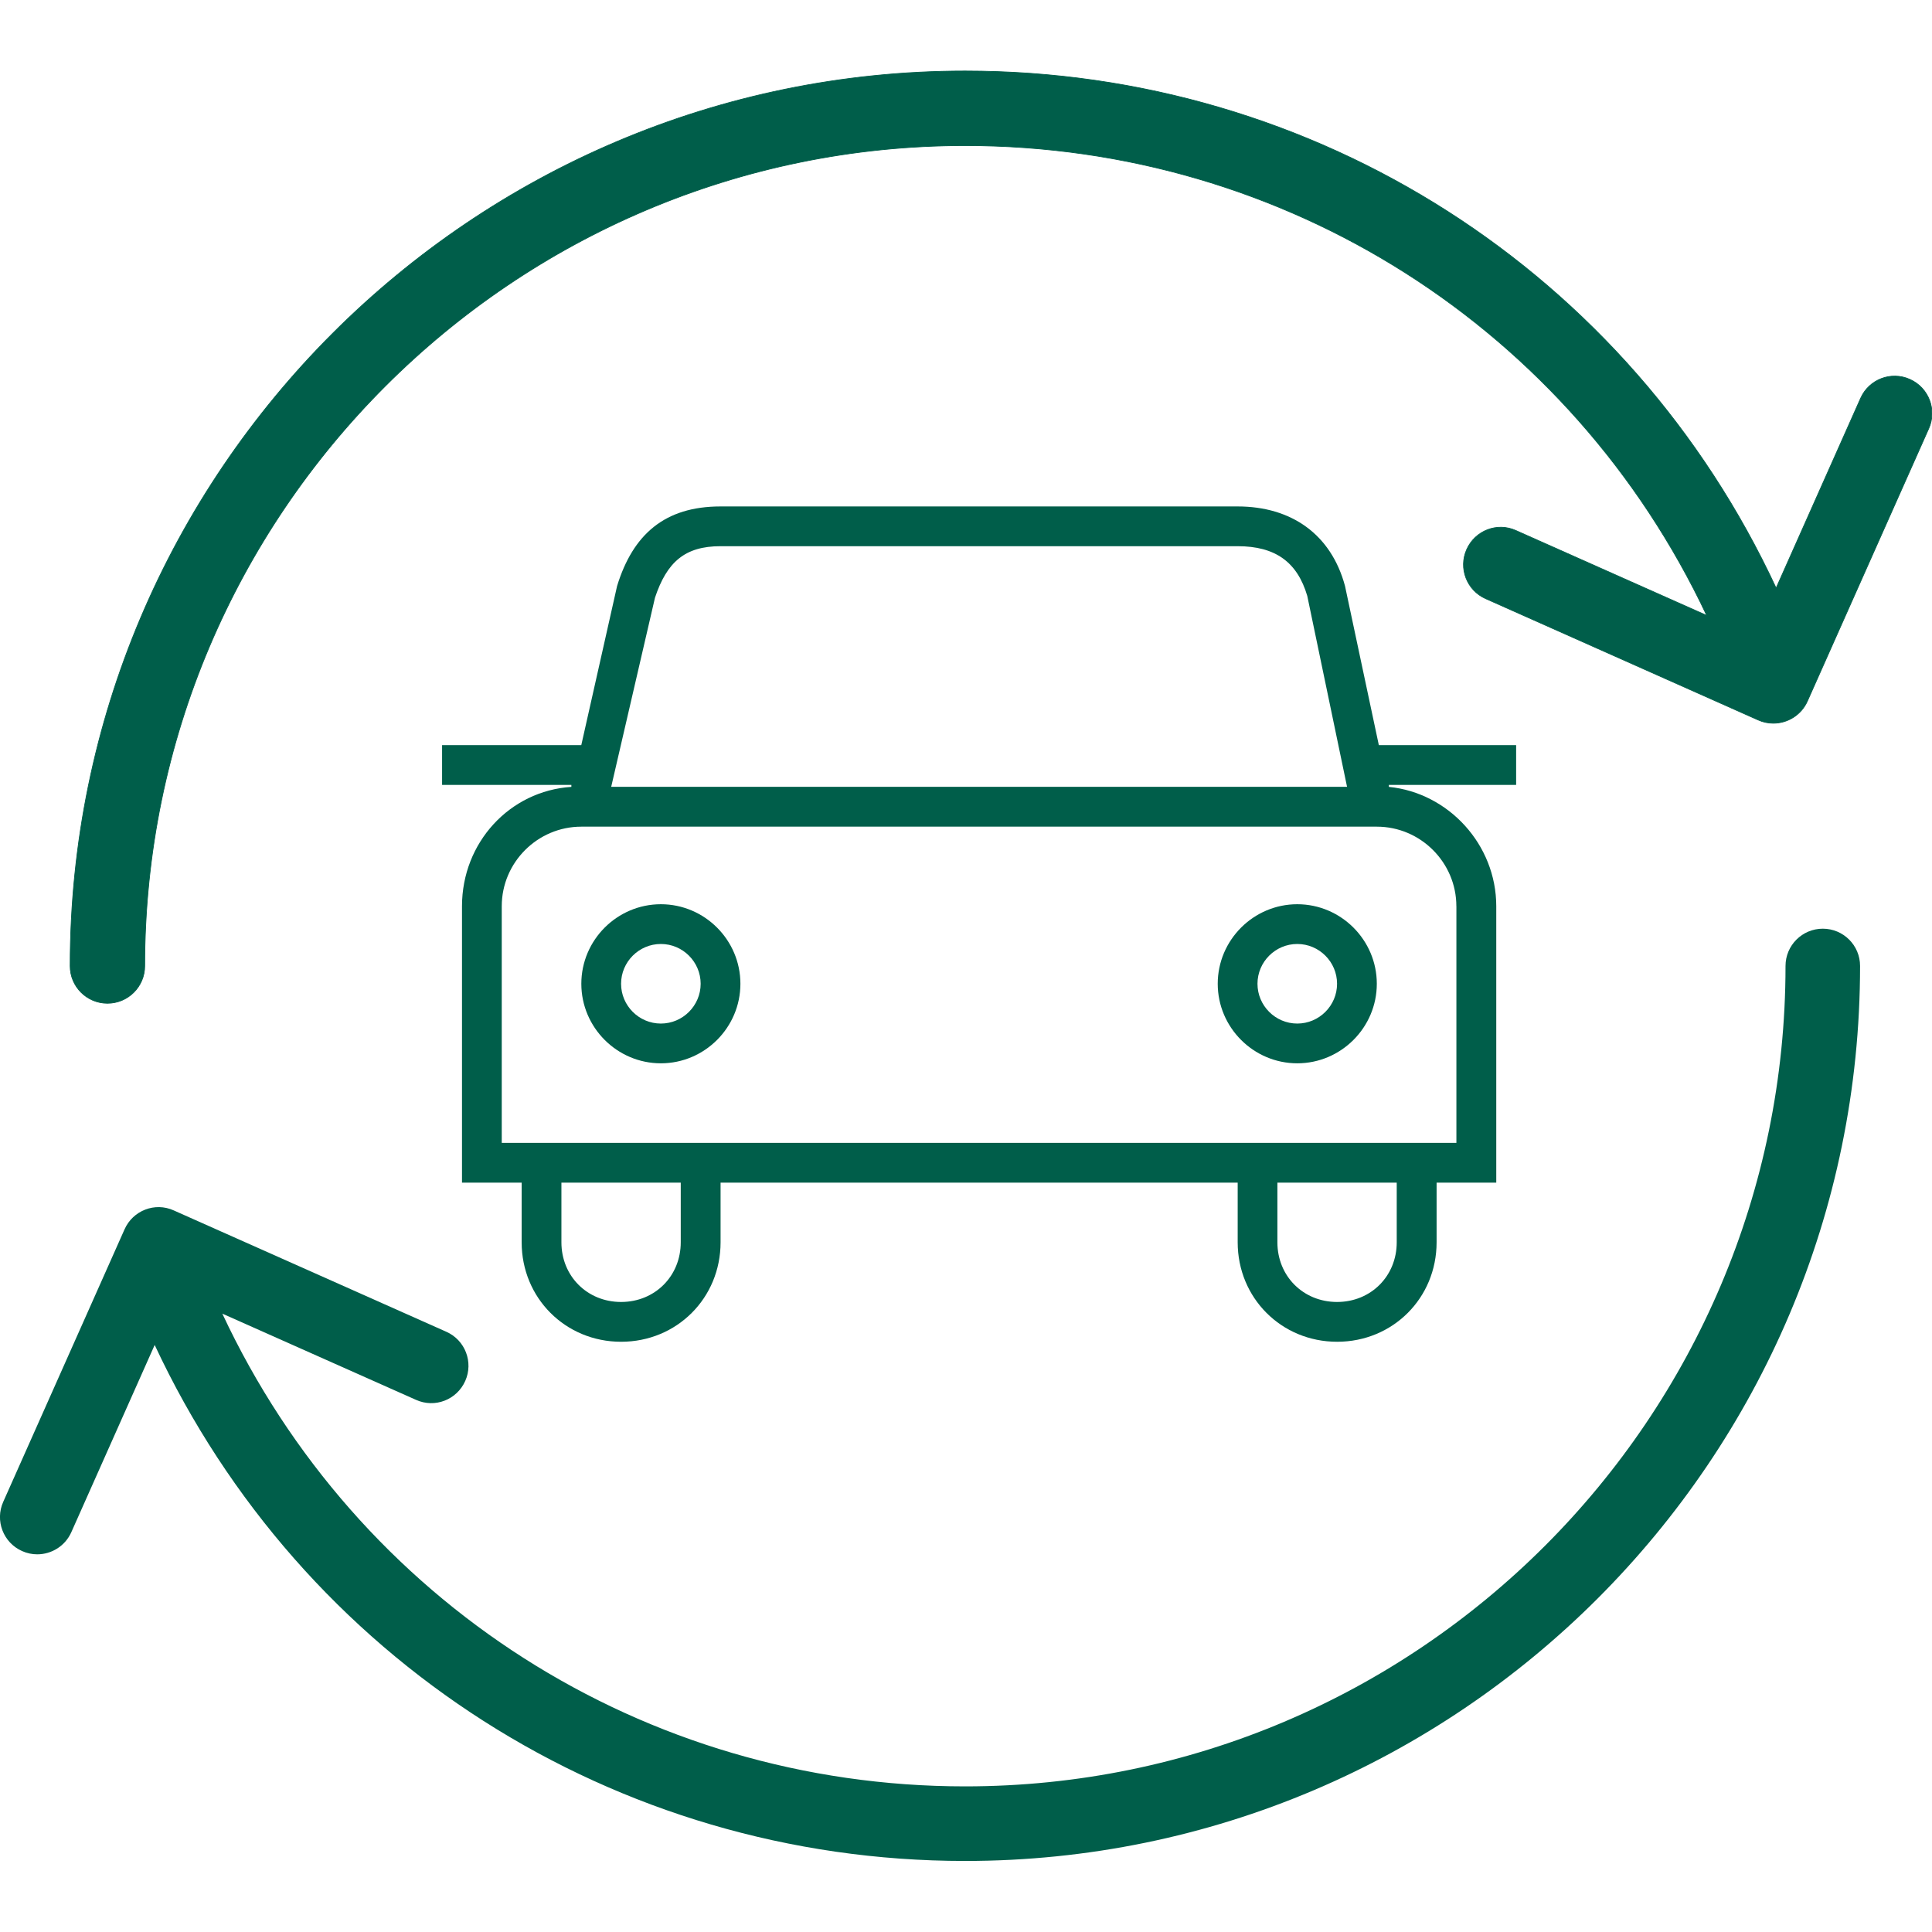
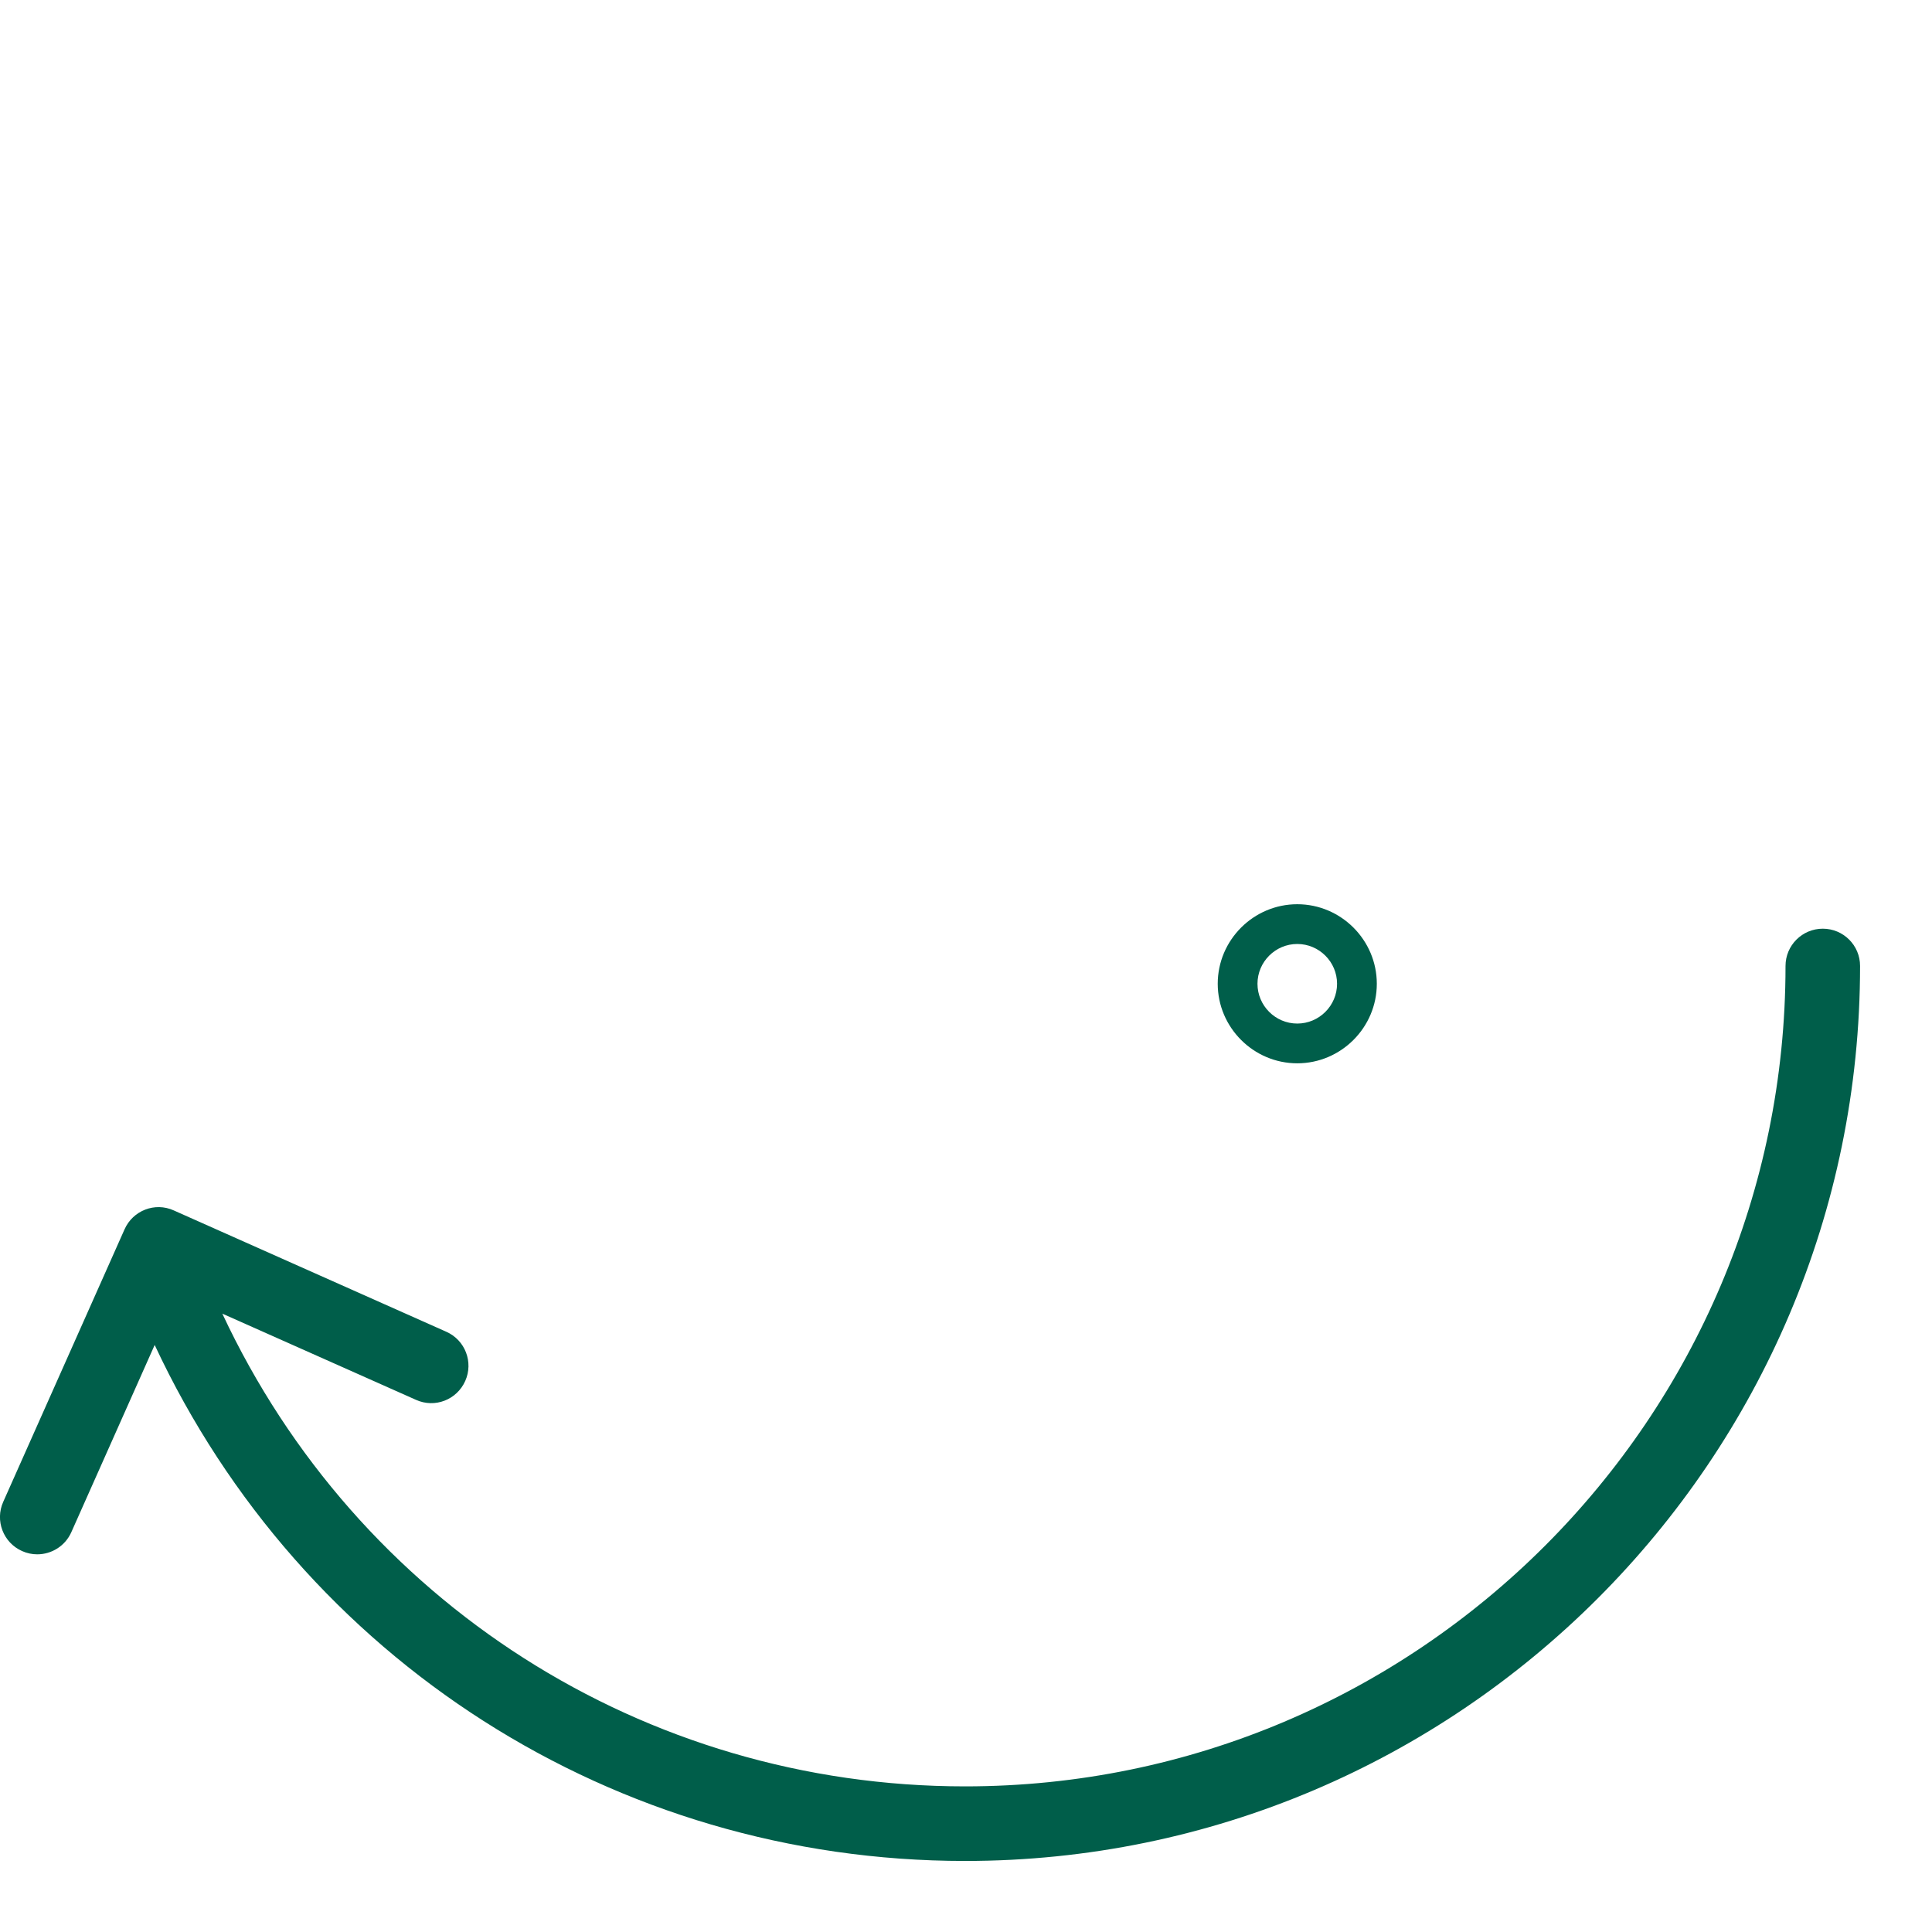
<svg xmlns="http://www.w3.org/2000/svg" xmlns:ns1="http://sodipodi.sourceforge.net/DTD/sodipodi-0.dtd" xmlns:ns2="http://www.inkscape.org/namespaces/inkscape" fill="#005e4a" height="800px" width="800px" version="1.1" id="Capa_1" viewBox="0 0 51.809 51.809" xml:space="preserve" stroke="#005e4a" stroke-width="0.001" ns1:docname="refresh-svgrepo-com.svg" ns2:version="1.2.2 (b0a84865, 2022-12-01)">
  <defs id="defs1350" />
  <ns1:namedview id="namedview1348" pagecolor="#ffffff" bordercolor="#000000" borderopacity="0.25" ns2:showpageshadow="2" ns2:pageopacity="0.0" ns2:pagecheckerboard="0" ns2:deskcolor="#d1d1d1" showgrid="false" ns2:zoom="0.295" ns2:cx="113.55932" ns2:cy="427.11864" ns2:window-width="1344" ns2:window-height="456" ns2:window-x="0" ns2:window-y="25" ns2:window-maximized="0" ns2:current-layer="g1342" />
  <g id="SVGRepo_bgCarrier" stroke-width="0" />
  <g id="SVGRepo_tracerCarrier" stroke-linecap="round" stroke-linejoin="round" />
  <g id="SVGRepo_iconCarrier">
    <g id="g1344">
      <g id="g1342">
-         <path d="M48.881,24.904c-0.552,0-1,0.447-1,1c0,12.131-9.869,22-22,22c-8.611,0-16.304-4.944-19.919-12.677l5.194,2.312 c0.506,0.228,1.095-0.001,1.32-0.507c0.225-0.504-0.002-1.095-0.507-1.319l-7.309-3.254c-0.505-0.229-1.096,0.002-1.32,0.507 l-3.254,7.309c-0.225,0.504,0.002,1.095,0.507,1.319c0.132,0.06,0.271,0.087,0.406,0.087c0.383,0,0.748-0.221,0.914-0.594 l2.235-5.02c3.941,8.44,12.336,13.837,21.732,13.837c13.233,0,24-10.767,24-24C49.881,25.352,49.433,24.904,48.881,24.904z" id="path1332" />
-         <path d="M51.215,10.173c-0.505-0.227-1.096,0.002-1.32,0.507l-2.266,5.09C43.694,7.307,35.306,1.904,25.881,1.904 c-13.233,0-24,10.767-24,24c0,0.553,0.448,1,1,1s1-0.447,1-1c0-12.131,9.869-22,22-22c8.599,0,16.259,4.906,19.887,12.6 l-5.116-2.277c-0.506-0.229-1.095,0.002-1.32,0.507c-0.225,0.504,0.002,1.095,0.507,1.319l7.309,3.254 c0.132,0.06,0.271,0.087,0.406,0.087c0.383,0,0.748-0.221,0.914-0.594l3.254-7.309C51.946,10.988,51.719,10.397,51.215,10.173z" id="path1334" style="stroke-width:0.019;stroke-dasharray:none" />
-         <path d="m 17.722,24.248 c -1.173,0 -2.133,0.96 -2.133,2.133 0,1.173 0.96,2.133 2.133,2.133 1.173,0 2.133,-0.96 2.133,-2.133 0,-1.173 -0.96,-2.133 -2.133,-2.133 z m 0,3.2 c -0.587,0 -1.067,-0.48 -1.067,-1.067 0,-0.587 0.48,-1.067 1.067,-1.067 0.587,0 1.067,0.48 1.067,1.067 0,0.587 -0.48,1.067 -1.067,1.067 z" fill="#005e4a" id="path1336"> </path>
+         <path d="M48.881,24.904c-0.552,0-1,0.447-1,1c0,12.131-9.869,22-22,22c-8.611,0-16.304-4.944-19.919-12.677l5.194,2.312 c0.506,0.228,1.095-0.001,1.32-0.507c0.225-0.504-0.002-1.095-0.507-1.319l-7.309-3.254c-0.505-0.229-1.096,0.002-1.32,0.507 l-3.254,7.309c-0.225,0.504,0.002,1.095,0.507,1.319c0.132,0.06,0.271,0.087,0.406,0.087c0.383,0,0.748-0.221,0.914-0.594 l2.235-5.02c3.941,8.44,12.336,13.837,21.732,13.837c13.233,0,24-10.767,24-24C49.881,25.352,49.433,24.904,48.881,24.904" id="path1332" />
        <path d="m 34.788,24.248 c -1.173,0 -2.133,0.96 -2.133,2.133 0,1.173 0.96,2.133 2.133,2.133 1.173,0 2.133,-0.96 2.133,-2.133 0,-1.173 -0.96,-2.133 -2.133,-2.133 z m 0,3.2 c -0.587,0 -1.067,-0.48 -1.067,-1.067 0,-0.587 0.48,-1.067 1.067,-1.067 0.587,0 1.067,0.48 1.067,1.067 0,0.587 -0.48,1.067 -1.067,1.067 z" fill="#005e4a" id="path1338"> </path>
-         <path d="m 36.975,19.981 -0.907,-4.267 c -0.373,-1.387 -1.44,-2.133 -2.88,-2.133 h -13.867 c -1.493,0 -2.347,0.747 -2.773,2.133 l -0.96,4.267 h -3.733 v 1.067 h 3.467 v 0.053 c -1.653,0.107 -2.933,1.493 -2.933,3.2 v 7.413 h 1.6 v 1.6 c 0,1.493 1.173,2.667 2.667,2.667 1.494,0 2.667,-1.173 2.667,-2.667 v -1.6 h 13.867 v 1.6 c 0,1.493 1.173,2.667 2.667,2.667 1.494,0 2.667,-1.173 2.667,-2.667 v -1.6 h 1.6 v -7.413 c 0,-1.653 -1.28,-3.04 -2.88,-3.2 v -0.053 h 3.413 v -1.067 h -3.68 z m -19.413,-3.947 c 0.32,-0.96 0.8,-1.387 1.76,-1.387 h 13.867 c 1.013,0 1.6,0.427 1.867,1.333 l 1.067,5.12 h -19.733 l 1.173,-5.067 z m 0.693,17.28 c 0,0.907 -0.693,1.6 -1.6,1.6 -0.907,0 -1.6,-0.693 -1.6,-1.6 v -1.6 h 3.2 z m 19.2,0 c 0,0.907 -0.693,1.6 -1.6,1.6 -0.907,0 -1.6,-0.693 -1.6,-1.6 v -1.6 h 3.2 z m 1.6,-9.013 v 6.347 h -25.6 v -6.347 c 0,-1.173 0.96,-2.133 2.133,-2.133 h 21.333 c 1.173,0 2.133,0.96 2.133,2.133 z" fill="#005e4a" id="path1340"> </path>
      </g>
    </g>
  </g>
</svg>